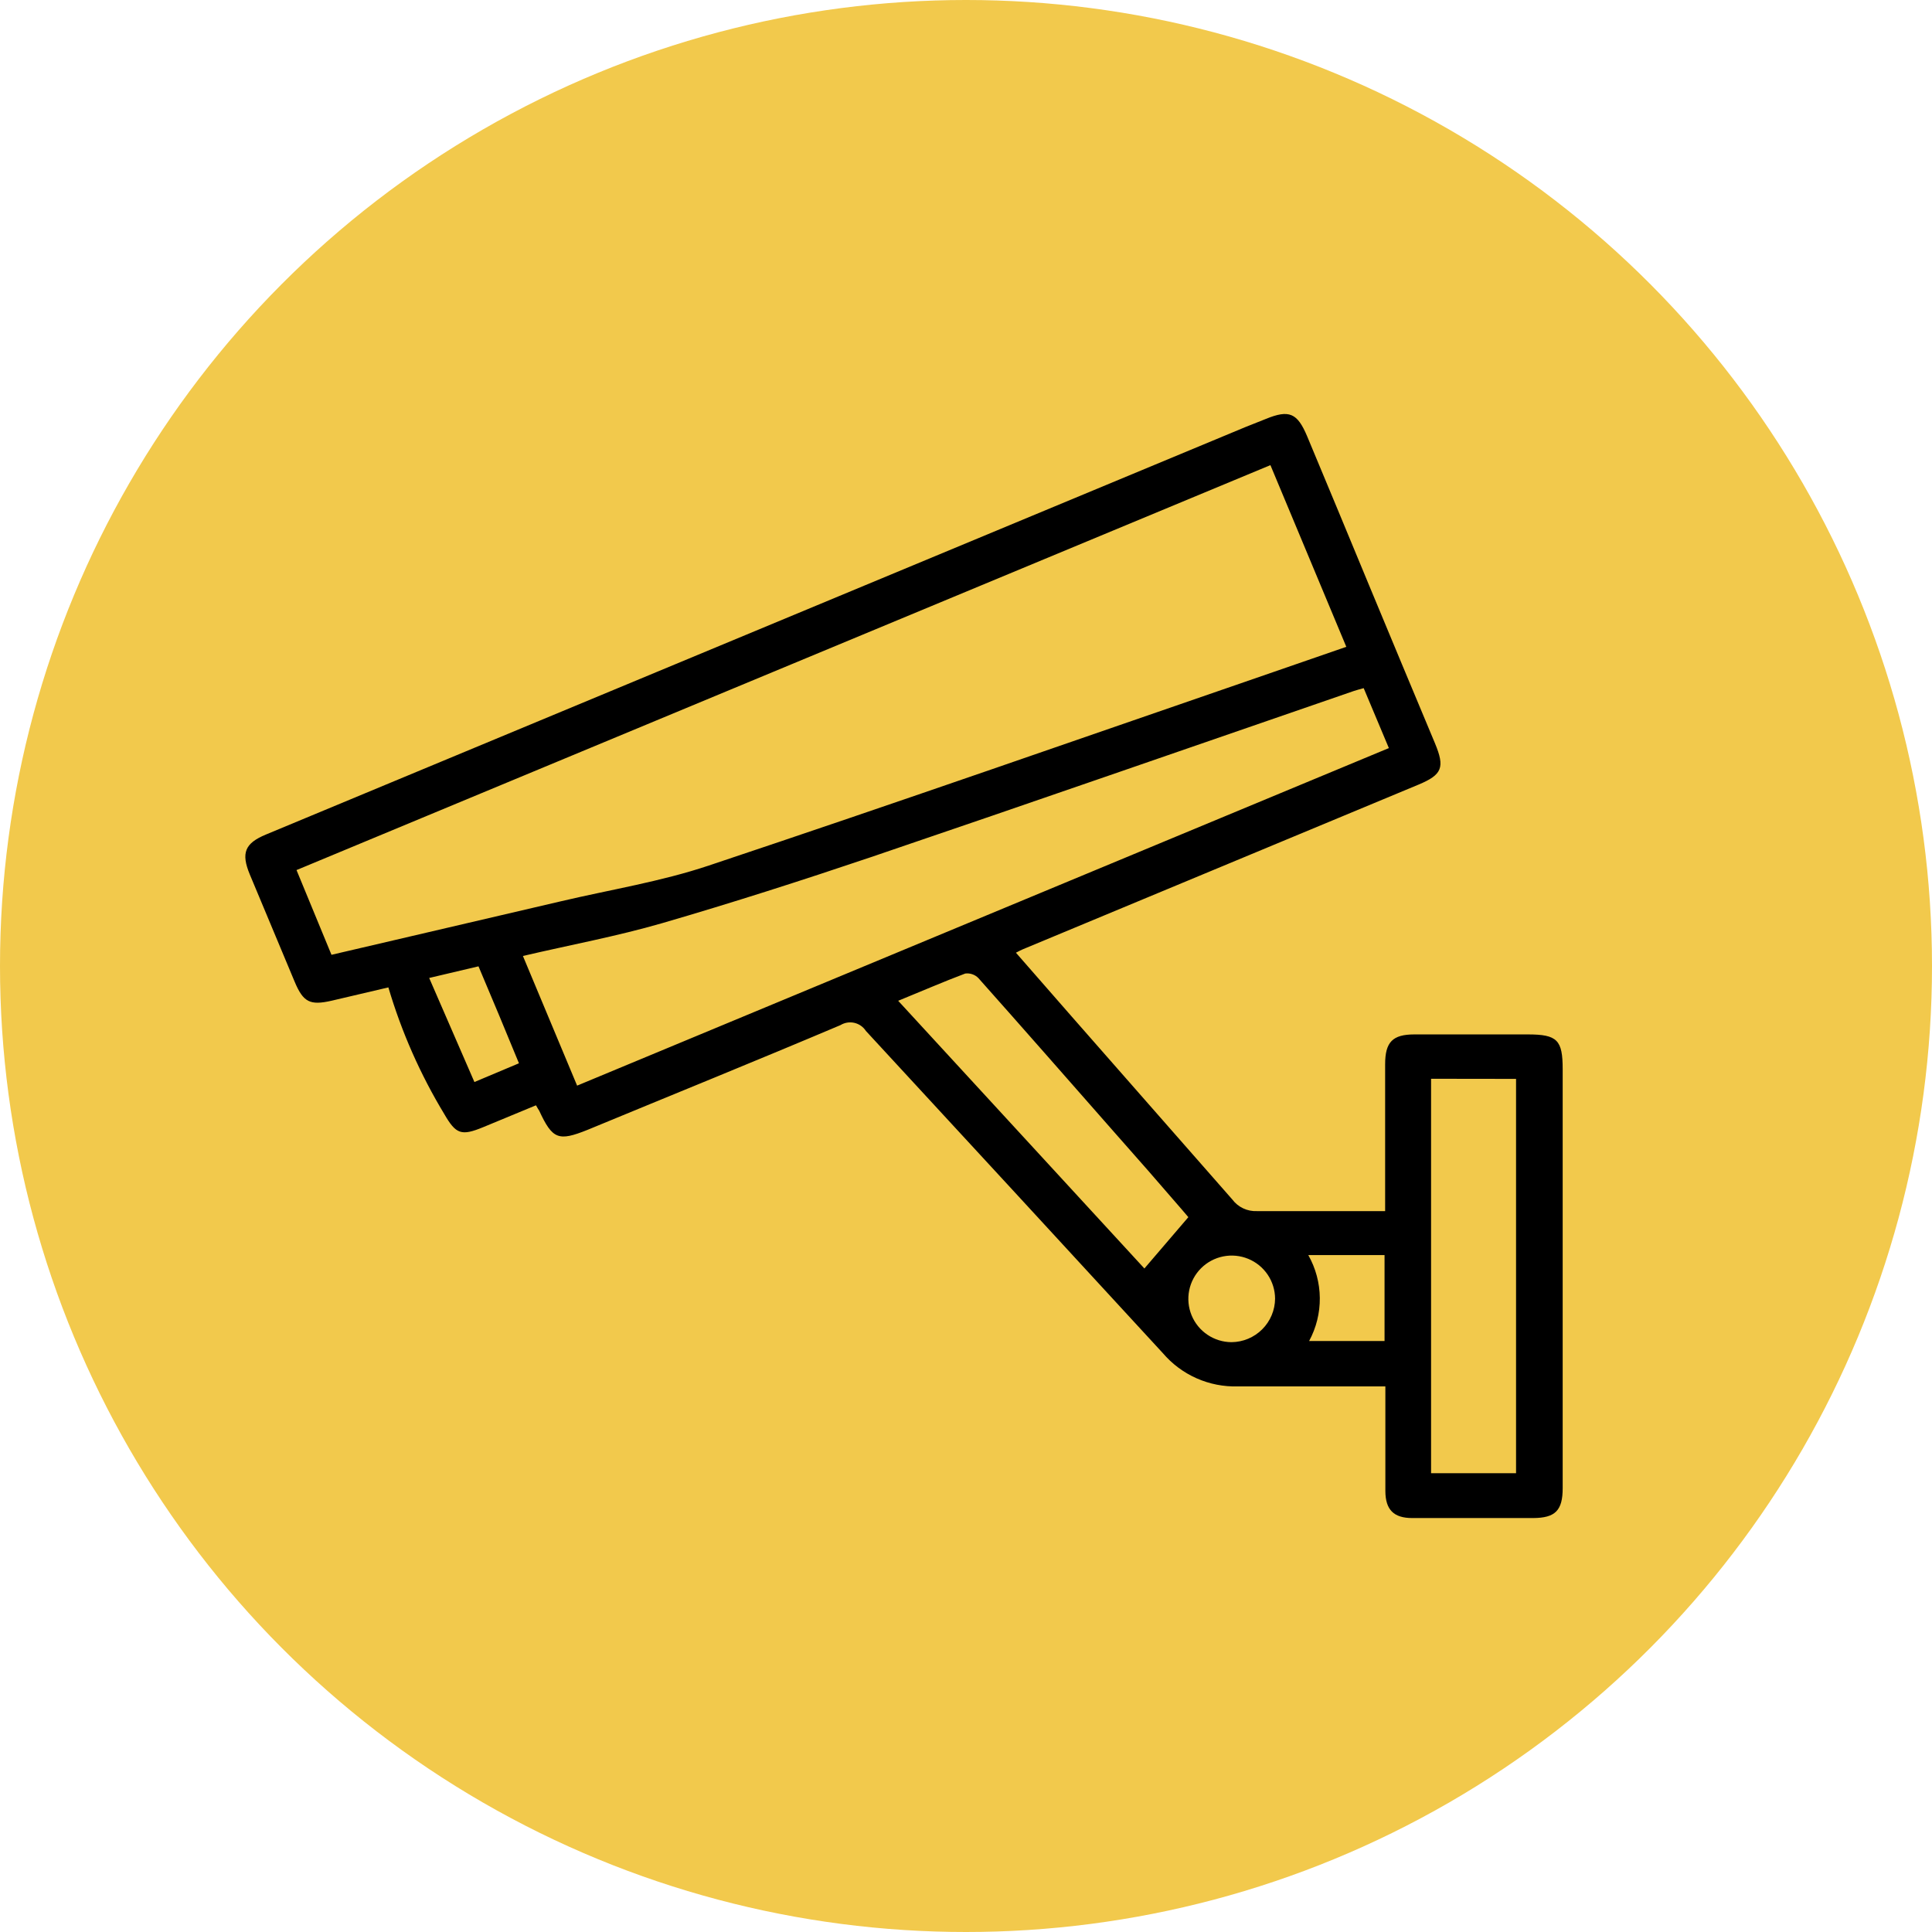
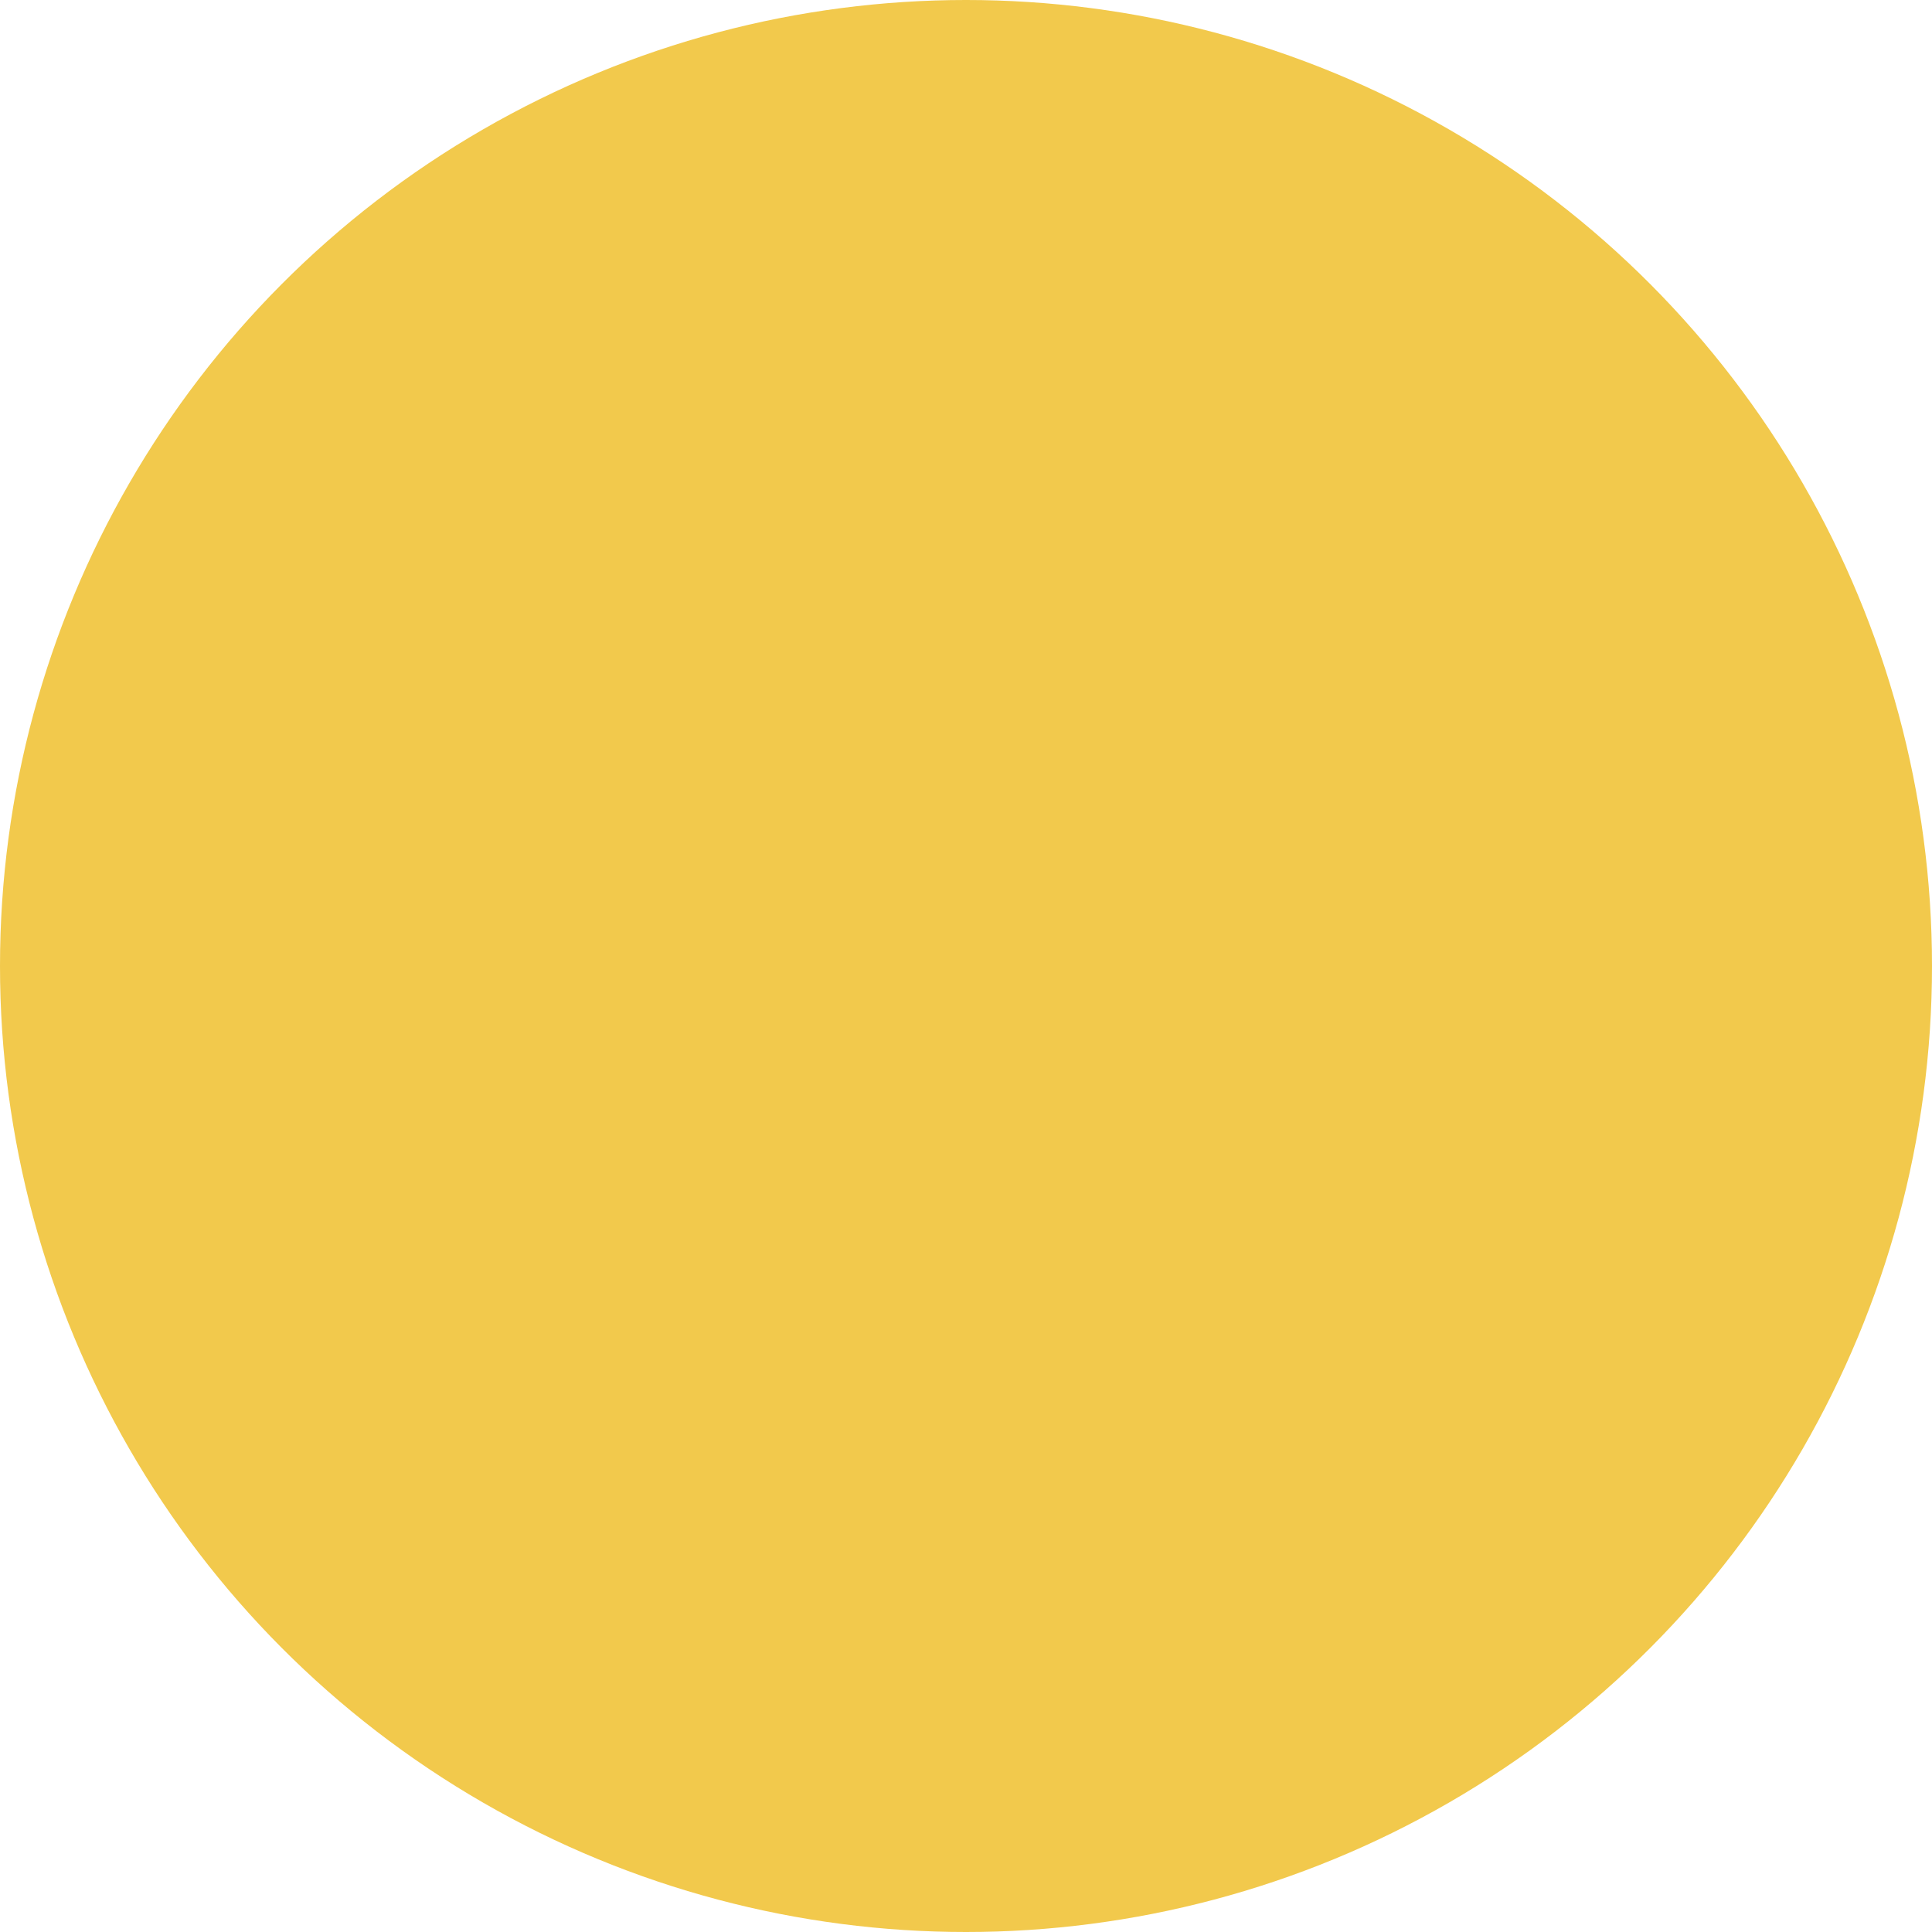
<svg xmlns="http://www.w3.org/2000/svg" width="252" height="252" viewBox="0 0 252 252" fill="none">
  <circle cx="126" cy="126" r="126" fill="#F2C94C" />
-   <path d="M69.909 144.17L63.02 147.024C60.177 148.193 59.477 147.95 57.957 145.324C54.824 140.148 52.37 134.592 50.658 128.791L43.283 130.521C40.44 131.174 39.558 130.734 38.432 128.047C36.476 123.391 34.524 118.725 32.578 114.049C31.422 111.255 31.939 109.995 34.676 108.857L162.407 55.719L165.114 54.642C168.155 53.397 169.219 53.867 170.497 56.904C173.203 63.381 175.9 69.869 178.586 76.367C181.445 83.25 184.309 90.117 187.178 96.969C188.485 100.112 188.105 101.053 185.018 102.344L133.364 123.841C133.151 123.932 132.953 124.039 132.512 124.266L139.811 132.617C146.785 140.552 153.76 148.497 160.734 156.452C161.104 156.948 161.59 157.346 162.149 157.61C162.709 157.875 163.325 157.999 163.943 157.971C169.432 157.971 174.922 157.971 180.67 157.971V138.826C180.67 135.911 181.643 134.924 184.501 134.924H199.266C203.144 134.924 203.828 135.653 203.828 139.479V183.902C203.828 187.302 203.828 190.703 203.828 194.104C203.828 197.034 202.855 197.99 199.981 198.006C194.72 198.006 189.459 198.006 184.197 198.006C181.795 198.006 180.715 196.928 180.7 194.499C180.7 189.944 180.7 185.541 180.7 180.835H178.693C172.945 180.835 167.212 180.835 161.464 180.835C159.61 180.89 157.768 180.528 156.073 179.777C154.378 179.025 152.874 177.903 151.672 176.493C138.797 162.495 125.887 148.487 112.942 134.469C112.598 133.935 112.059 133.557 111.439 133.415C110.82 133.273 110.169 133.379 109.627 133.71C98.663 138.355 87.639 142.819 76.63 147.374C72.844 148.892 72.068 148.618 70.335 144.884C70.243 144.732 70.106 144.535 69.909 144.17ZM165.707 60.669L38.676 113.487L43.237 124.54L73.178 117.556C79.626 116.038 86.21 114.99 92.459 112.895C117.154 104.651 141.651 96.073 166.209 87.617L175.606 84.368L165.707 60.669ZM177.872 89.758C177.355 89.909 176.959 90.001 176.564 90.137C155.58 97.364 134.61 104.666 113.596 111.802C104.594 114.838 95.516 117.753 86.377 120.41C80.462 122.126 74.379 123.249 68.206 124.692L75.276 141.604L181.156 97.576L177.872 89.758ZM186.661 140.709V192.161H197.746V140.724L186.661 140.709ZM117.154 130.537L149.269 165.455L155.002 158.76L154.135 157.743C151.236 154.372 148.321 151.037 145.392 147.738C139.476 141.012 133.576 134.271 127.616 127.576C127.395 127.35 127.125 127.179 126.827 127.077C126.529 126.974 126.21 126.942 125.897 126.984C123.069 128.047 120.286 129.261 117.154 130.537ZM180.593 163.709H170.649C171.614 165.416 172.13 167.338 172.149 169.298C172.168 171.257 171.688 173.19 170.755 174.914H180.593V163.709ZM166.315 169.388C166.309 168.273 165.973 167.185 165.349 166.261C164.725 165.337 163.841 164.618 162.809 164.194C161.777 163.771 160.642 163.661 159.547 163.88C158.453 164.099 157.448 164.636 156.659 165.424C155.869 166.212 155.331 167.216 155.112 168.309C154.893 169.401 155.002 170.534 155.427 171.565C155.851 172.596 156.571 173.478 157.497 174.101C158.422 174.724 159.512 175.06 160.628 175.066C162.133 175.054 163.572 174.452 164.636 173.389C165.7 172.327 166.303 170.89 166.315 169.388ZM62.412 126.043L55.98 127.561L61.88 141.134L67.689 138.689C65.955 134.469 64.222 130.294 62.412 126.043Z" fill="black" />
</svg>